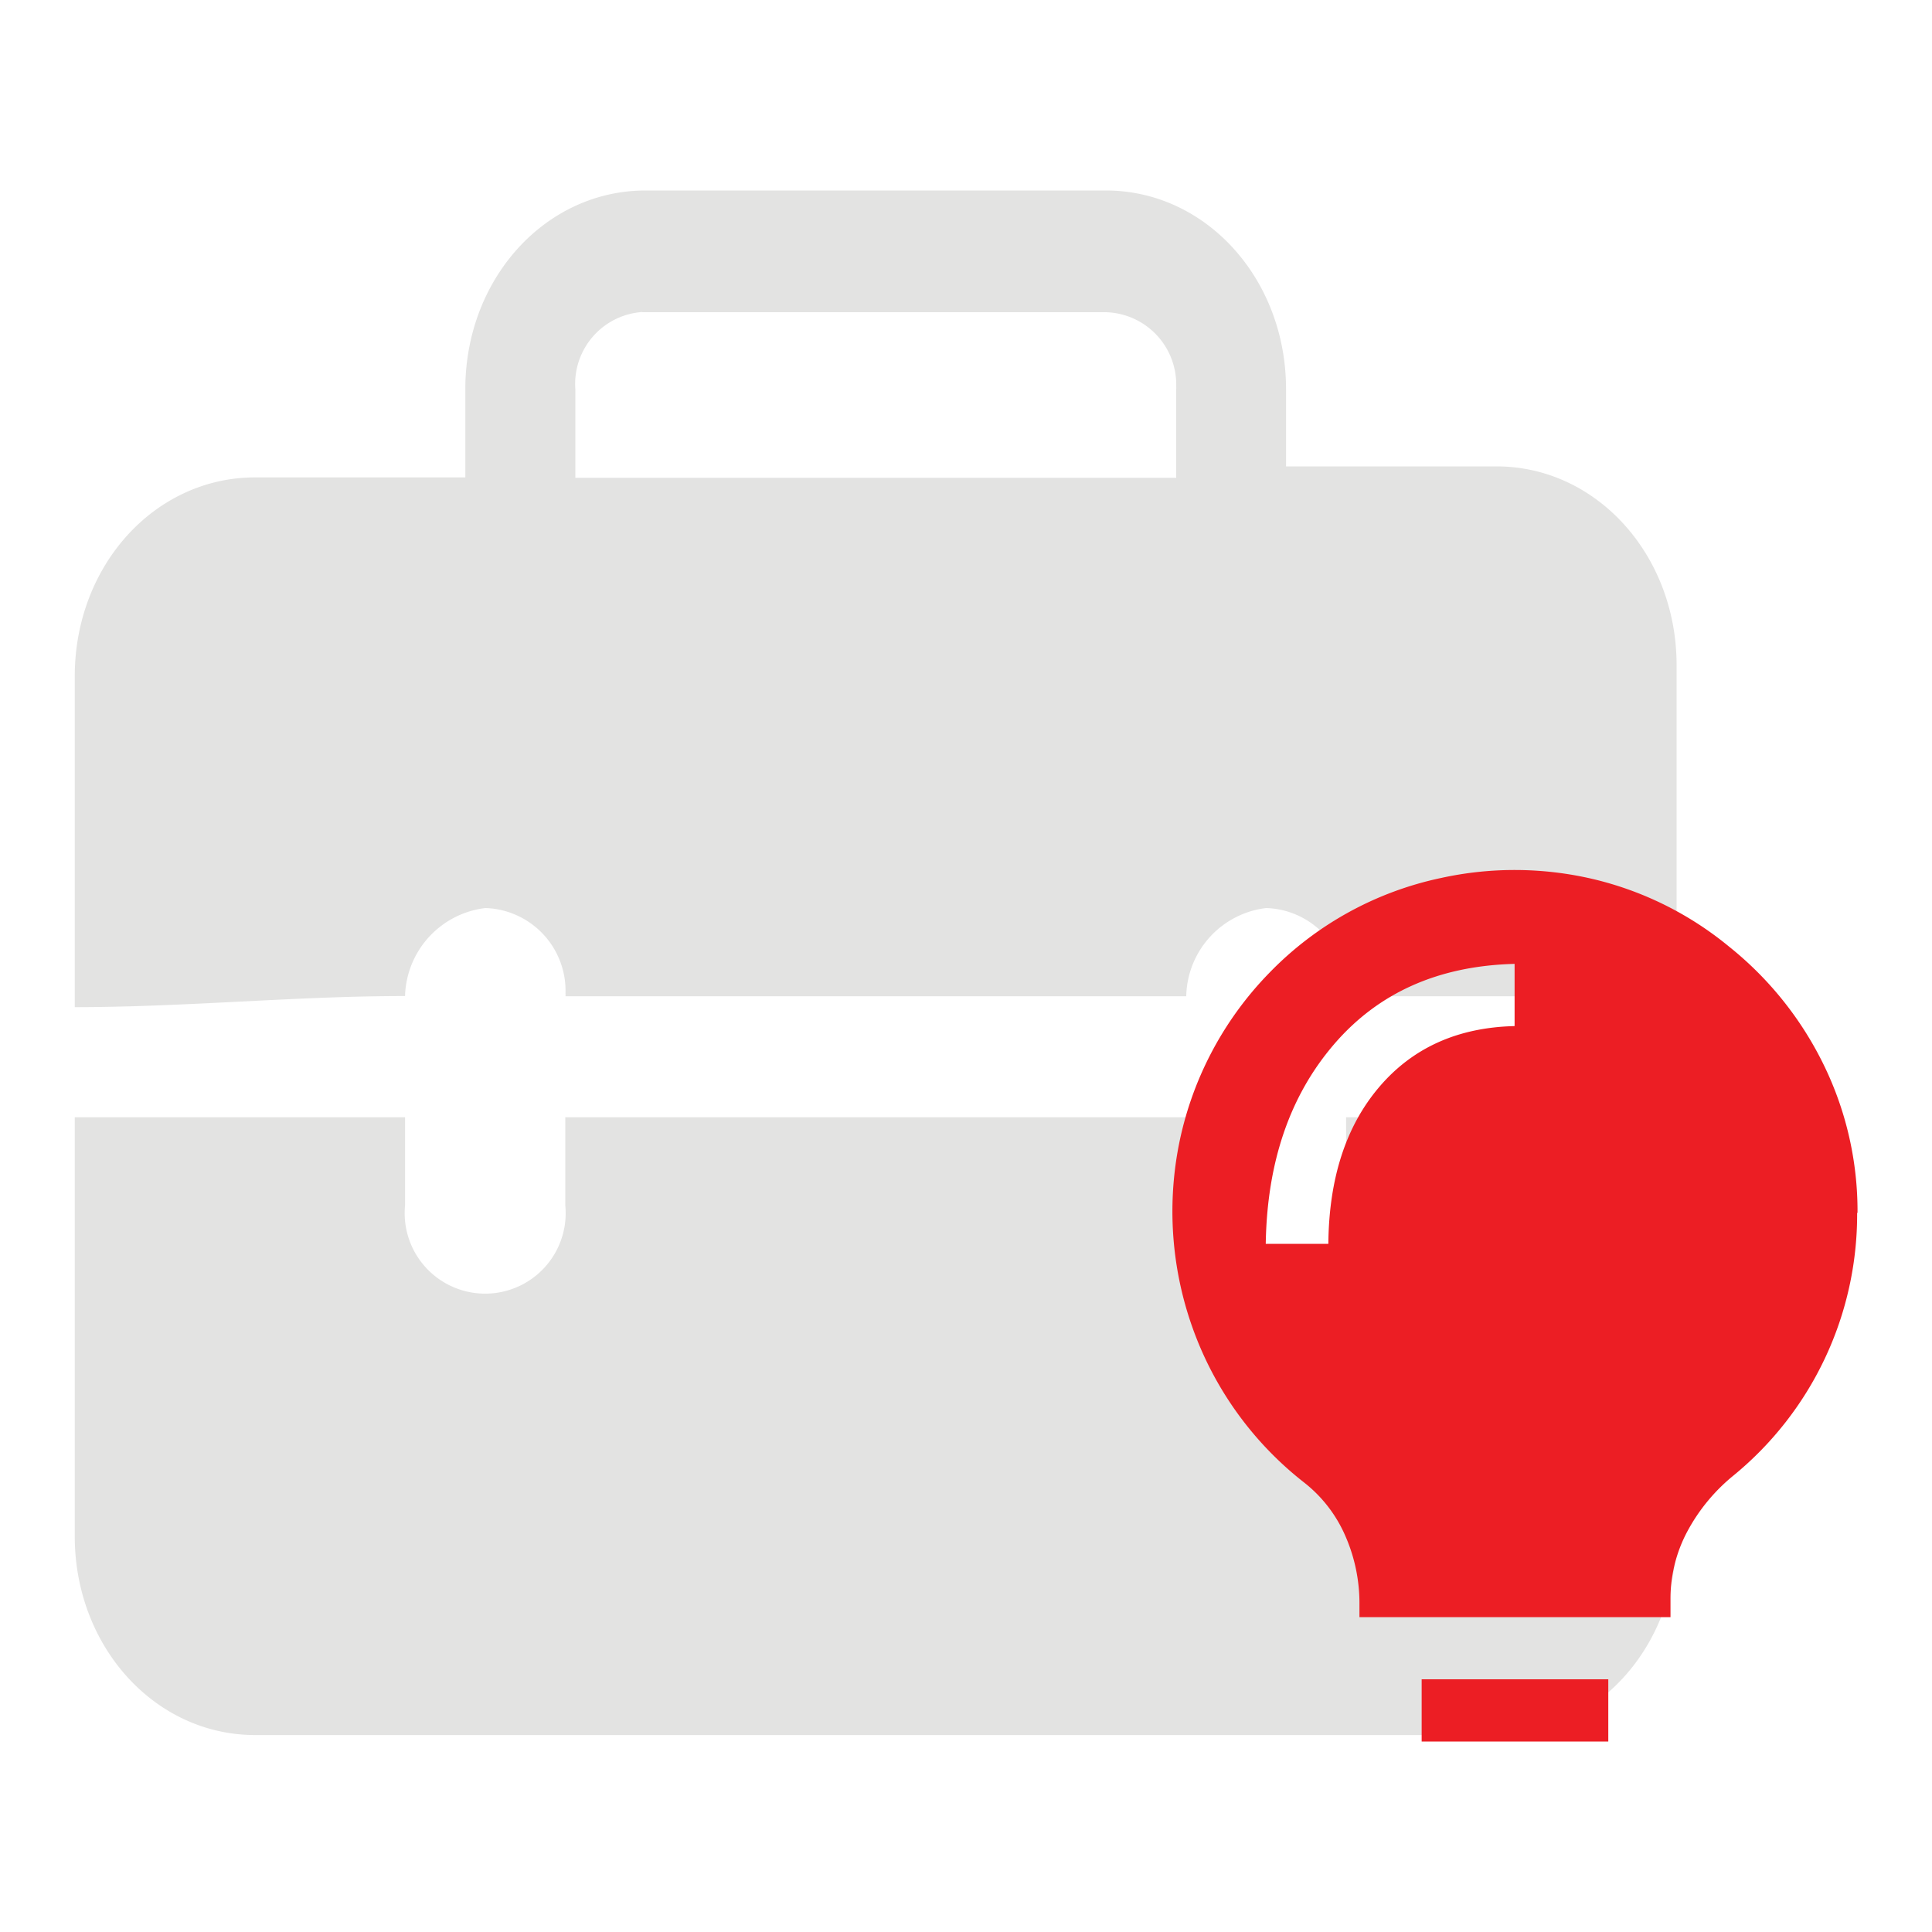
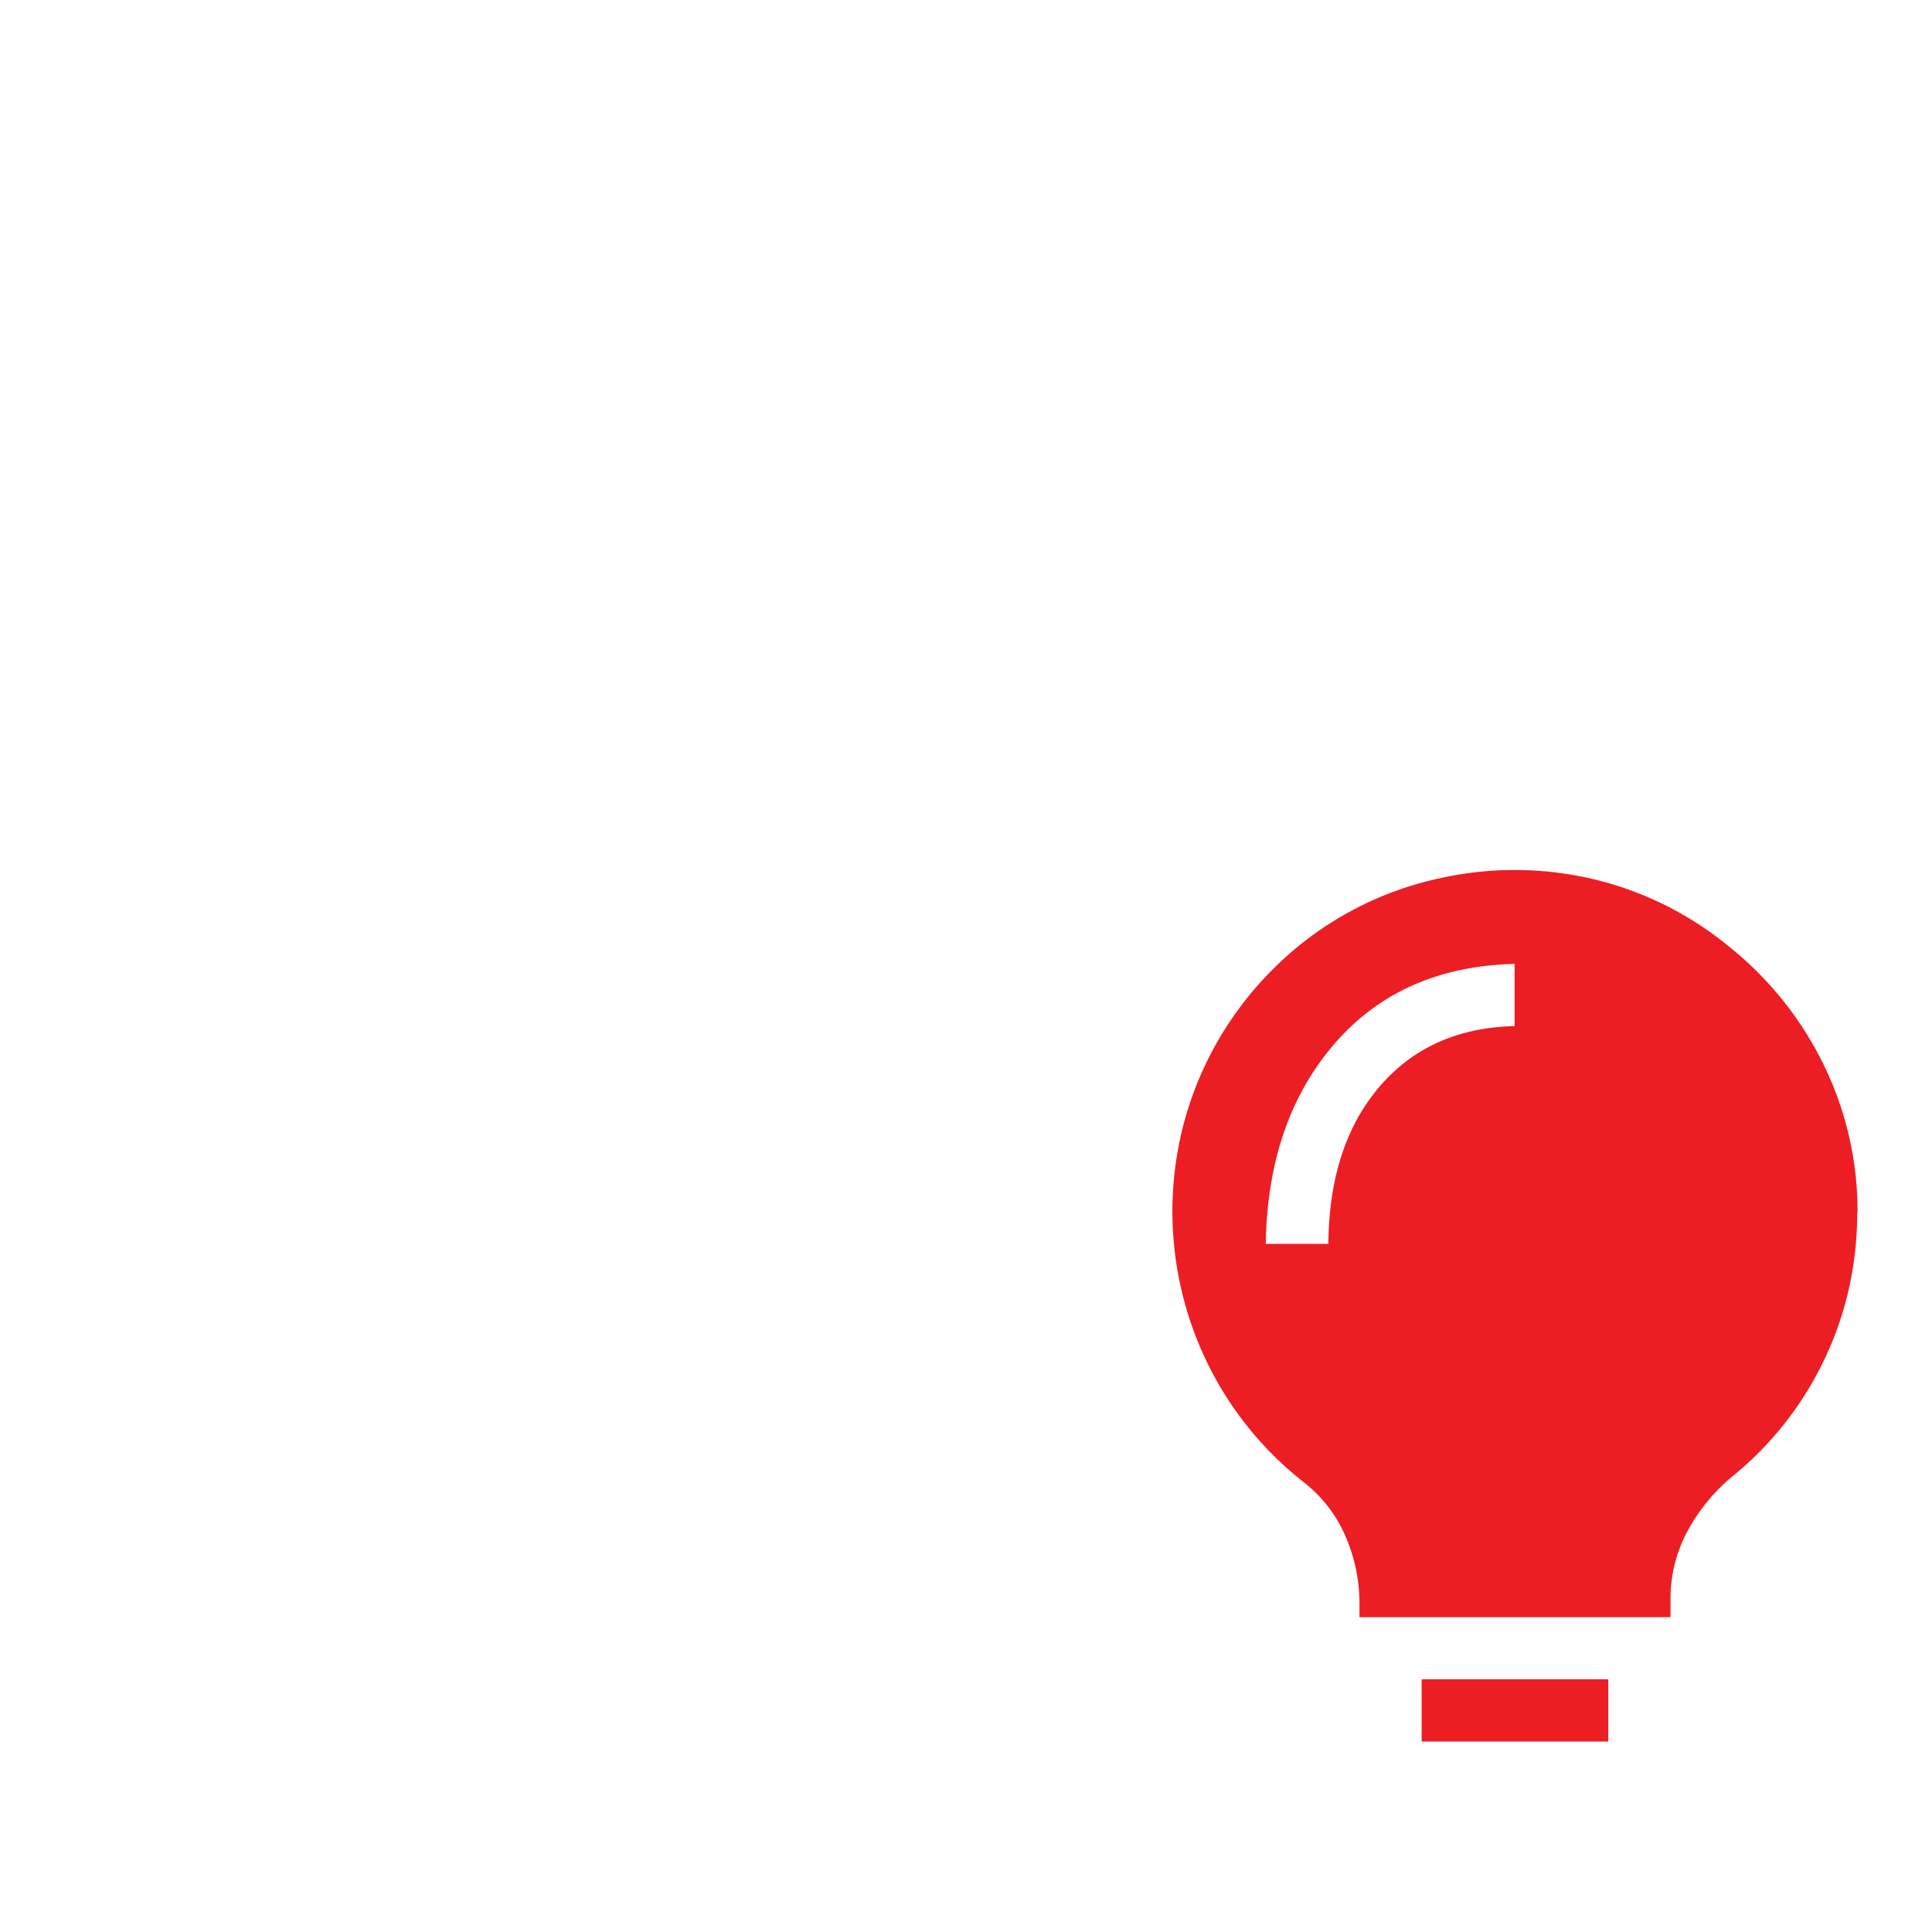
<svg xmlns="http://www.w3.org/2000/svg" id="图层_1" data-name="图层 1" viewBox="0 0 200 200">
  <defs>
    <style>.cls-1{fill:#e3e3e2;}.cls-2{fill:#ec1e24;}</style>
  </defs>
-   <path class="cls-1" d="M139.35,115.66v9.13a8.33,8.33,0,1,1-16.59,1.59,7,7,0,0,1,0-1.59v-9.13H58.52v9.13a8.33,8.33,0,1,1-16.59,1.59,8.45,8.45,0,0,1,0-1.59v-9.13H7.74v43.39c0,11.41,8.3,20.56,18.66,20.56H154.89c10.35,0,18.65-9.13,18.65-20.56V115.66ZM50.25,94a8.57,8.57,0,0,1,8.29,8.85,1.27,1.27,0,0,1,0,.28h64.26A9.39,9.39,0,0,1,131.07,94a8.57,8.57,0,0,1,8.3,8.85,1.27,1.27,0,0,1,0,.28h34.19V68.85c0-11.42-8.3-20.57-18.65-20.57H133.13v-8c0-11.41-8.29-20.56-18.65-20.56H66.82c-10.36,0-18.65,9.13-18.65,20.56v9.14H26.4C16,49.43,7.74,58.57,7.74,70v34.26c11.4,0,22.79-1.15,34.19-1.15A9.44,9.44,0,0,1,50.25,94ZM66.49,32.32l.33,0h47.66A7.49,7.49,0,0,1,121.76,40a1.83,1.83,0,0,1,0,.33v9.13H59.56V40.3a7.46,7.46,0,0,1,6.93-8Zm0,0" />
  <path class="cls-2" d="M147.17,180.28v-6.44h19.32v6.44Zm45.08-54.74a34.93,34.93,0,0,1-12.88,27.27,19.09,19.09,0,0,0-4.68,5.69,14.75,14.75,0,0,0-1.76,7.09v1.82h-32.2V166a17.34,17.34,0,0,0-1.46-7,14.18,14.18,0,0,0-4.28-5.54,35.39,35.39,0,0,1-11.37-15.55A35.85,35.85,0,0,1,122,118.7a35.28,35.28,0,0,1,9.41-18,34.71,34.71,0,0,1,17.76-9.81,35.55,35.55,0,0,1,15.7.1A34.71,34.71,0,0,1,179,98a35.69,35.69,0,0,1,9.81,12.27,34.49,34.49,0,0,1,3.48,15.3Zm-54.74,3.22q.09-10.17,5.28-16.25t14-6.29V99.78q-11.78.3-18.67,8.3t-7.09,20.68Zm0,0" />
</svg>